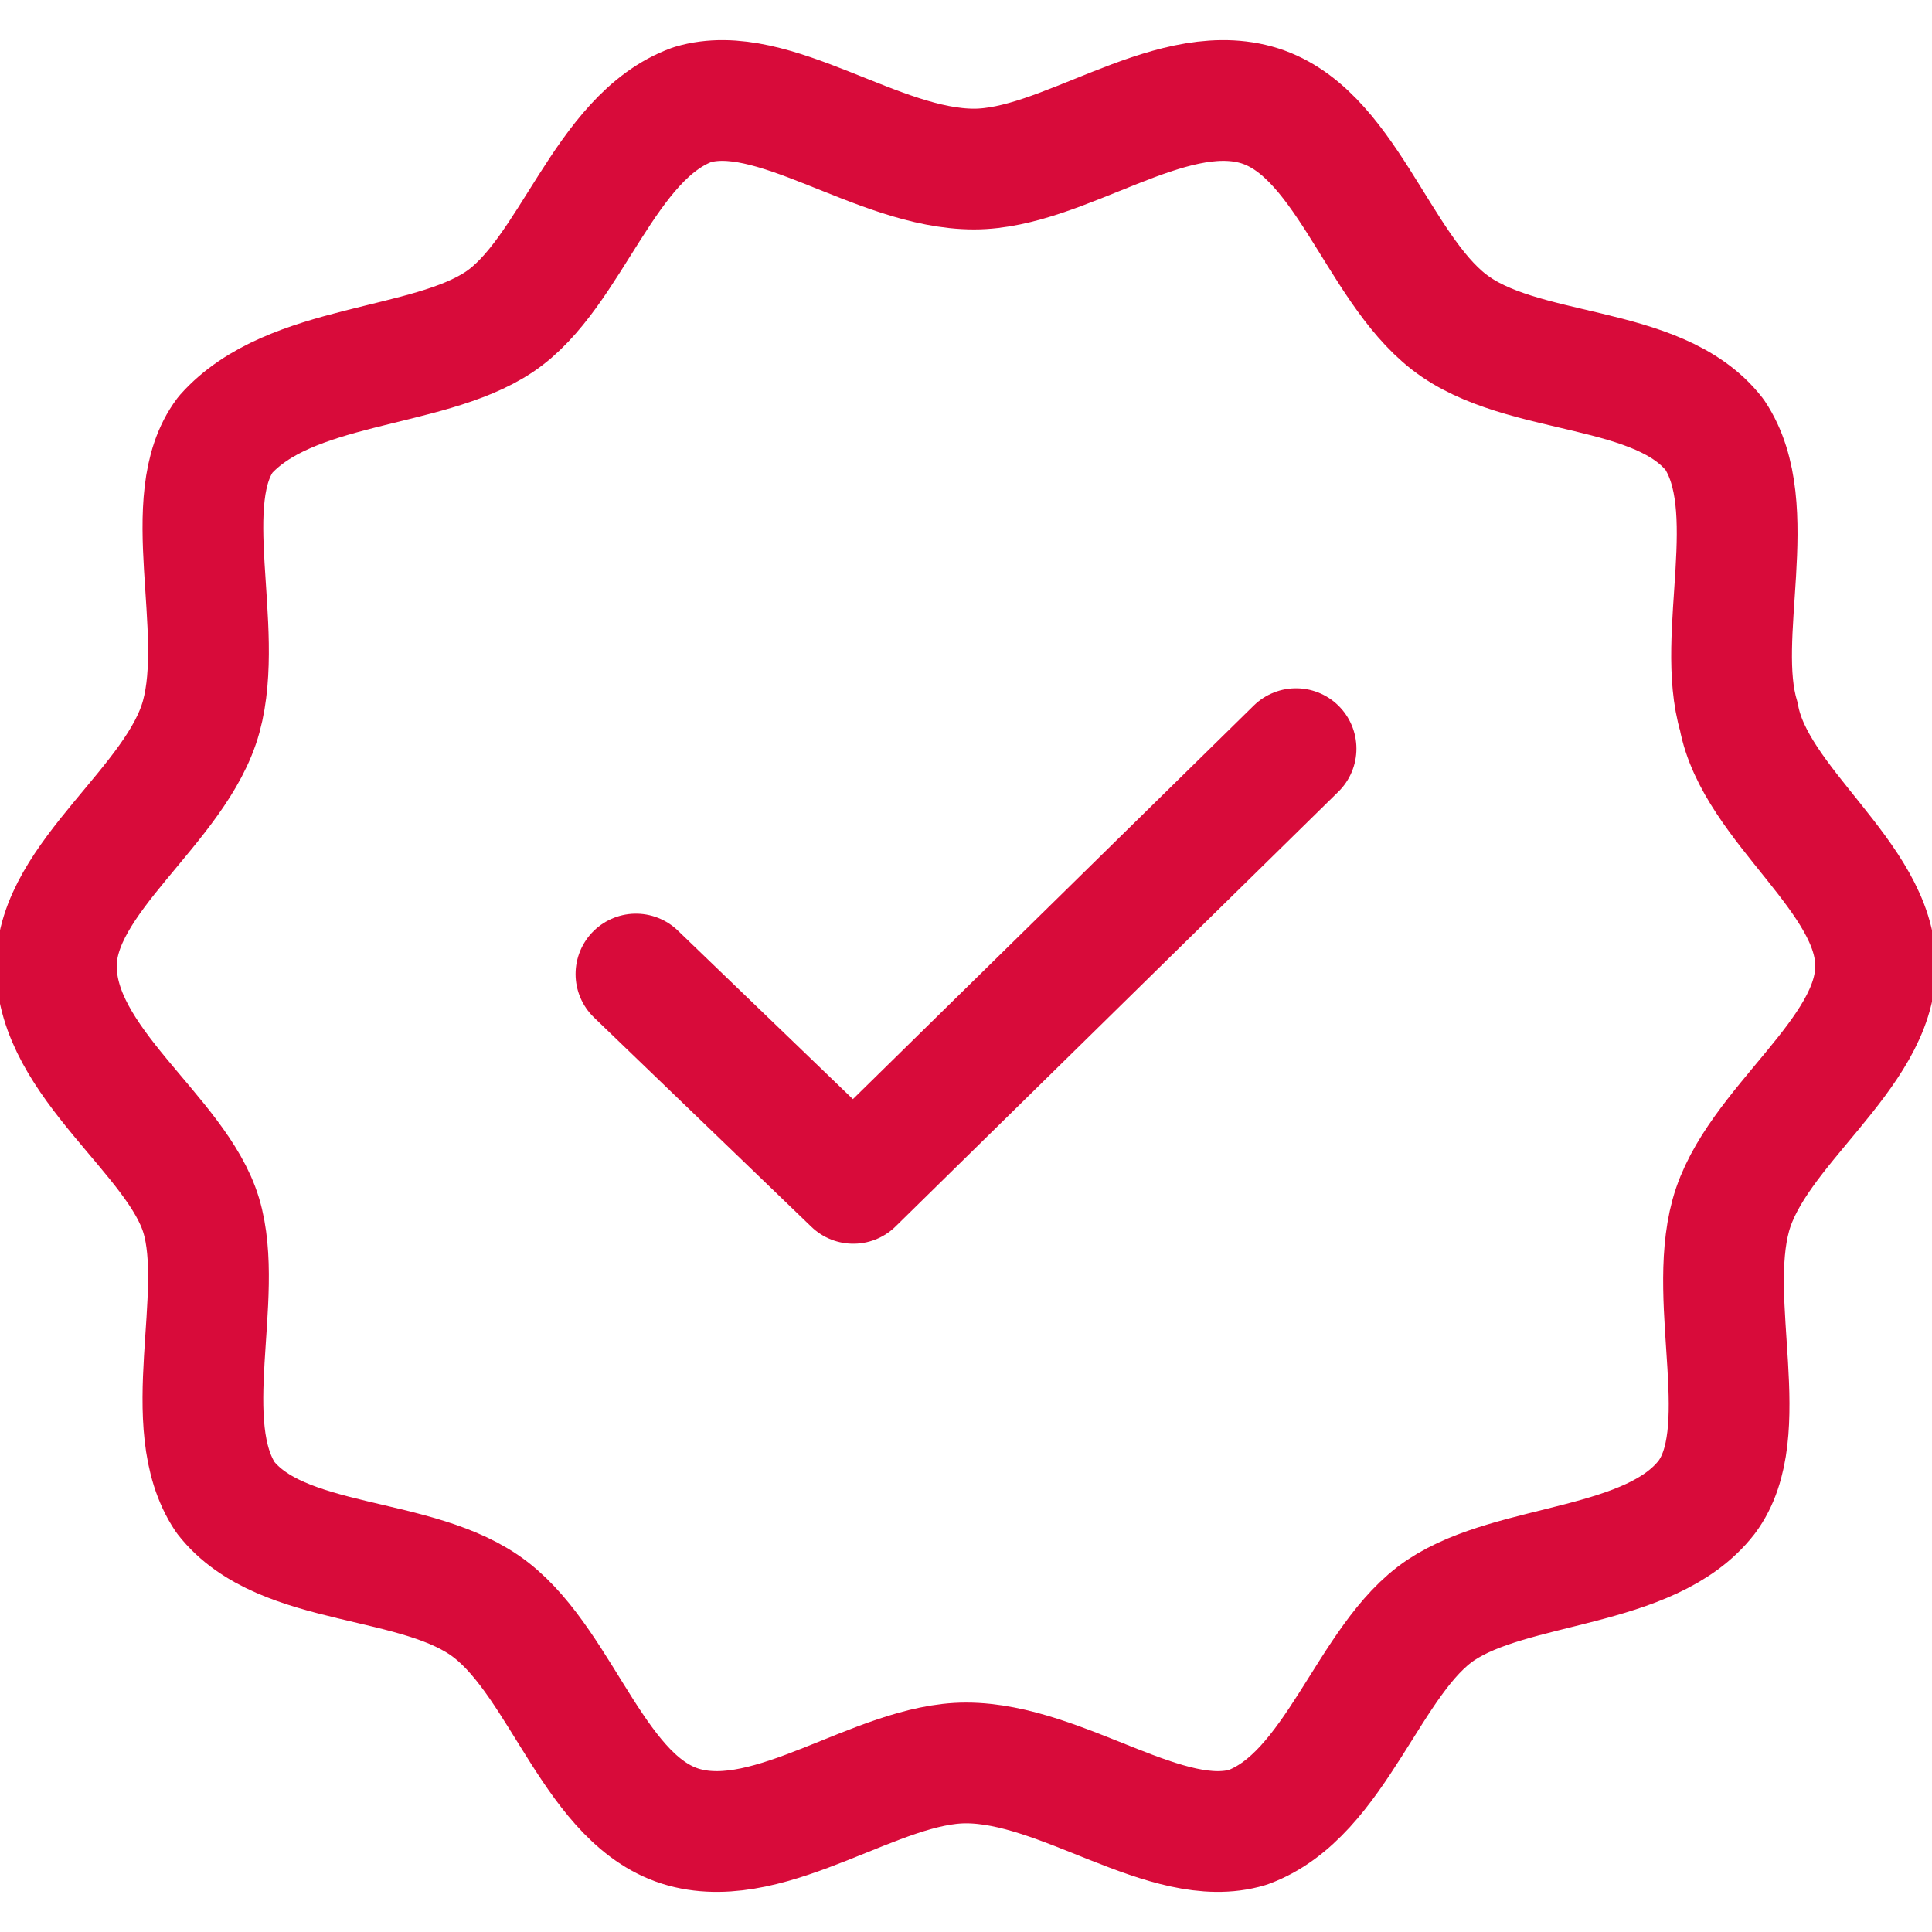
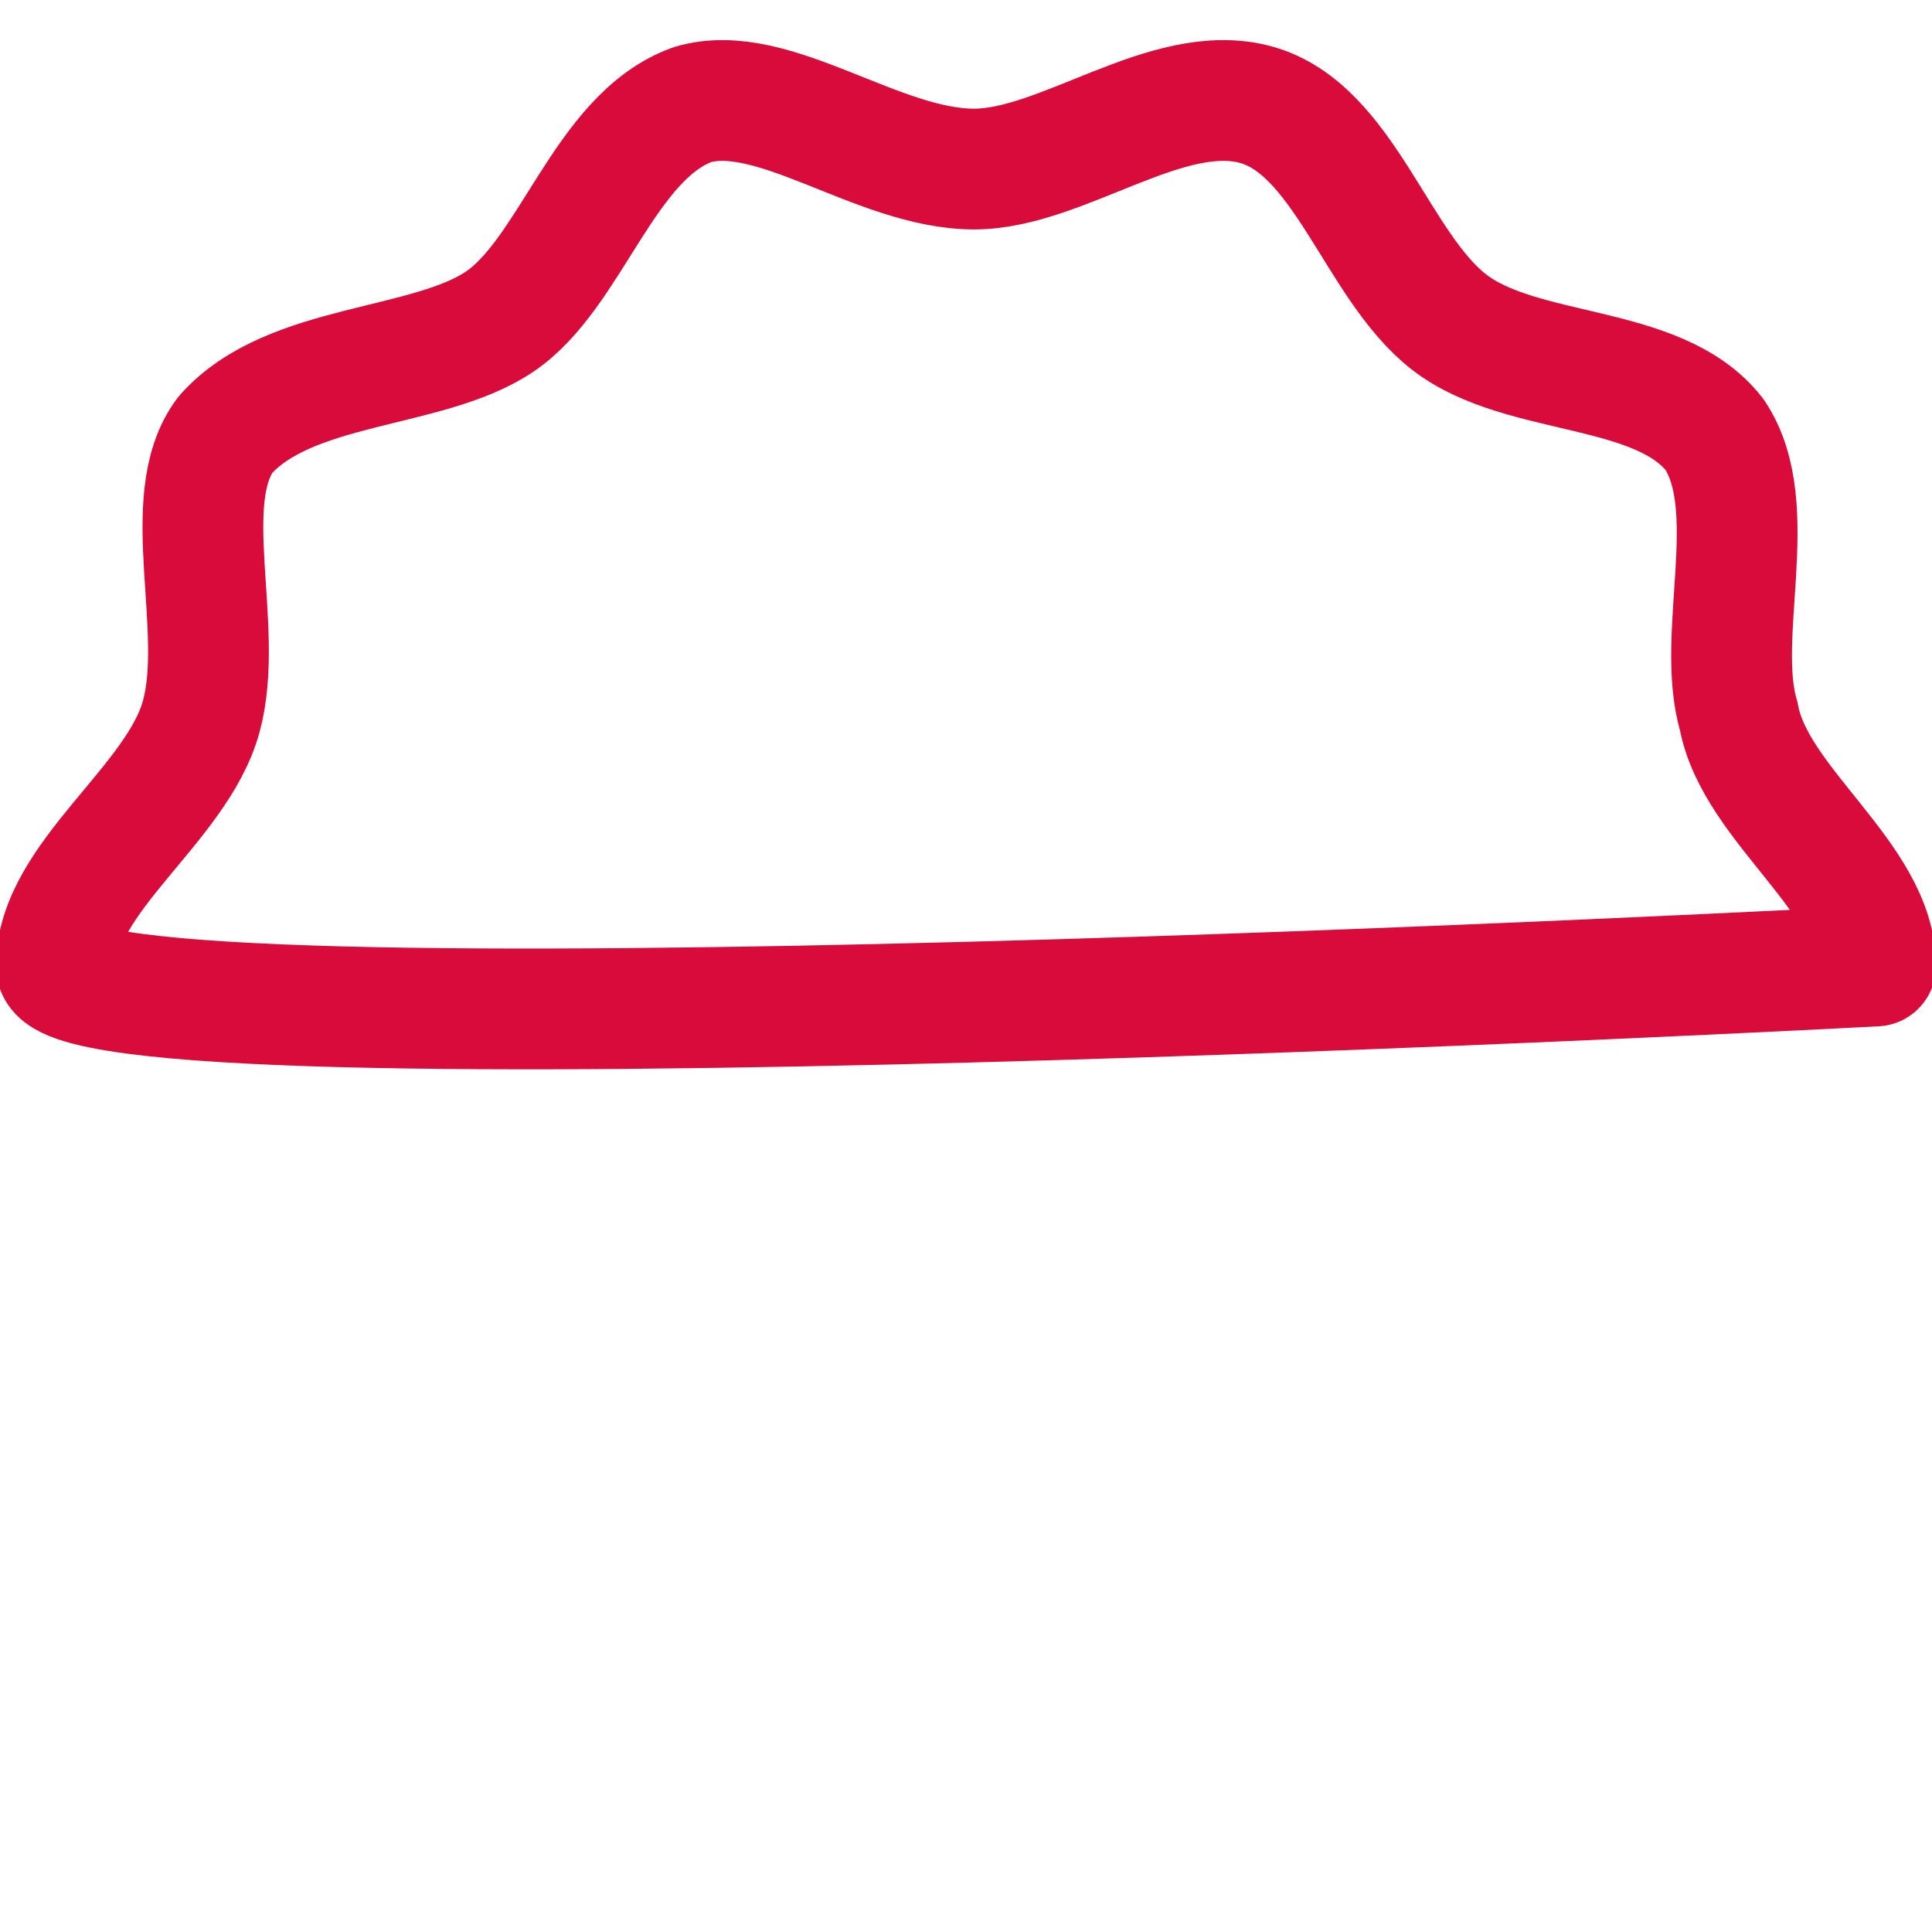
<svg xmlns="http://www.w3.org/2000/svg" xmlns:xlink="http://www.w3.org/1999/xlink" id="Layer_1" version="1.1" viewBox="0 0 24 24" xml:space="preserve" enable-background="new 0 0 24 24">
  <defs>
-     <path d="M23.3 12c0 1.1-1.5 2-1.8 3.1-.3 1.1.3 2.7-.3 3.5-.7.9-2.4.8-3.3 1.4-.9.6-1.3 2.3-2.4 2.7-1 .3-2.3-.8-3.5-.8-1.1 0-2.4 1.1-3.5.8-1.1-.3-1.5-2-2.4-2.7-.9-.7-2.6-.5-3.3-1.4-.6-.9 0-2.5-.3-3.5S.7 13.2.7 12c0-1.1 1.5-2 1.8-3.1.3-1.1-.3-2.7.3-3.5.8-.9 2.5-.8 3.4-1.4.9-.6 1.3-2.3 2.4-2.7 1-.3 2.3.8 3.5.8 1.1 0 2.4-1.1 3.5-.8 1.1.3 1.5 2 2.4 2.7.9.7 2.6.5 3.3 1.4.6.9 0 2.5.3 3.5.2 1.1 1.7 2 1.7 3.1z" id="SVGID_1_" />
+     <path d="M23.3 12S.7 13.2.7 12c0-1.1 1.5-2 1.8-3.1.3-1.1-.3-2.7.3-3.5.8-.9 2.5-.8 3.4-1.4.9-.6 1.3-2.3 2.4-2.7 1-.3 2.3.8 3.5.8 1.1 0 2.4-1.1 3.5-.8 1.1.3 1.5 2 2.4 2.7.9.7 2.6.5 3.3 1.4.6.9 0 2.5.3 3.5.2 1.1 1.7 2 1.7 3.1z" id="SVGID_1_" />
  </defs>
  <clipPath id="SVGID_2_">
    <use xlink:href="#SVGID_1_" overflow="visible" />
  </clipPath>
  <use xlink:href="#SVGID_1_" overflow="visible" fill="none" stroke="#d80b3a" stroke-width="1.5" stroke-linecap="round" stroke-linejoin="round" stroke-miterlimit="10" class="stroke-000000" />
-   <path d="m7.9 12.1 2.7 2.6 5.5-5.4" fill="none" stroke="#d80b3a" stroke-width="1.5" stroke-linecap="round" stroke-linejoin="round" stroke-miterlimit="10" class="stroke-000000" />
</svg>